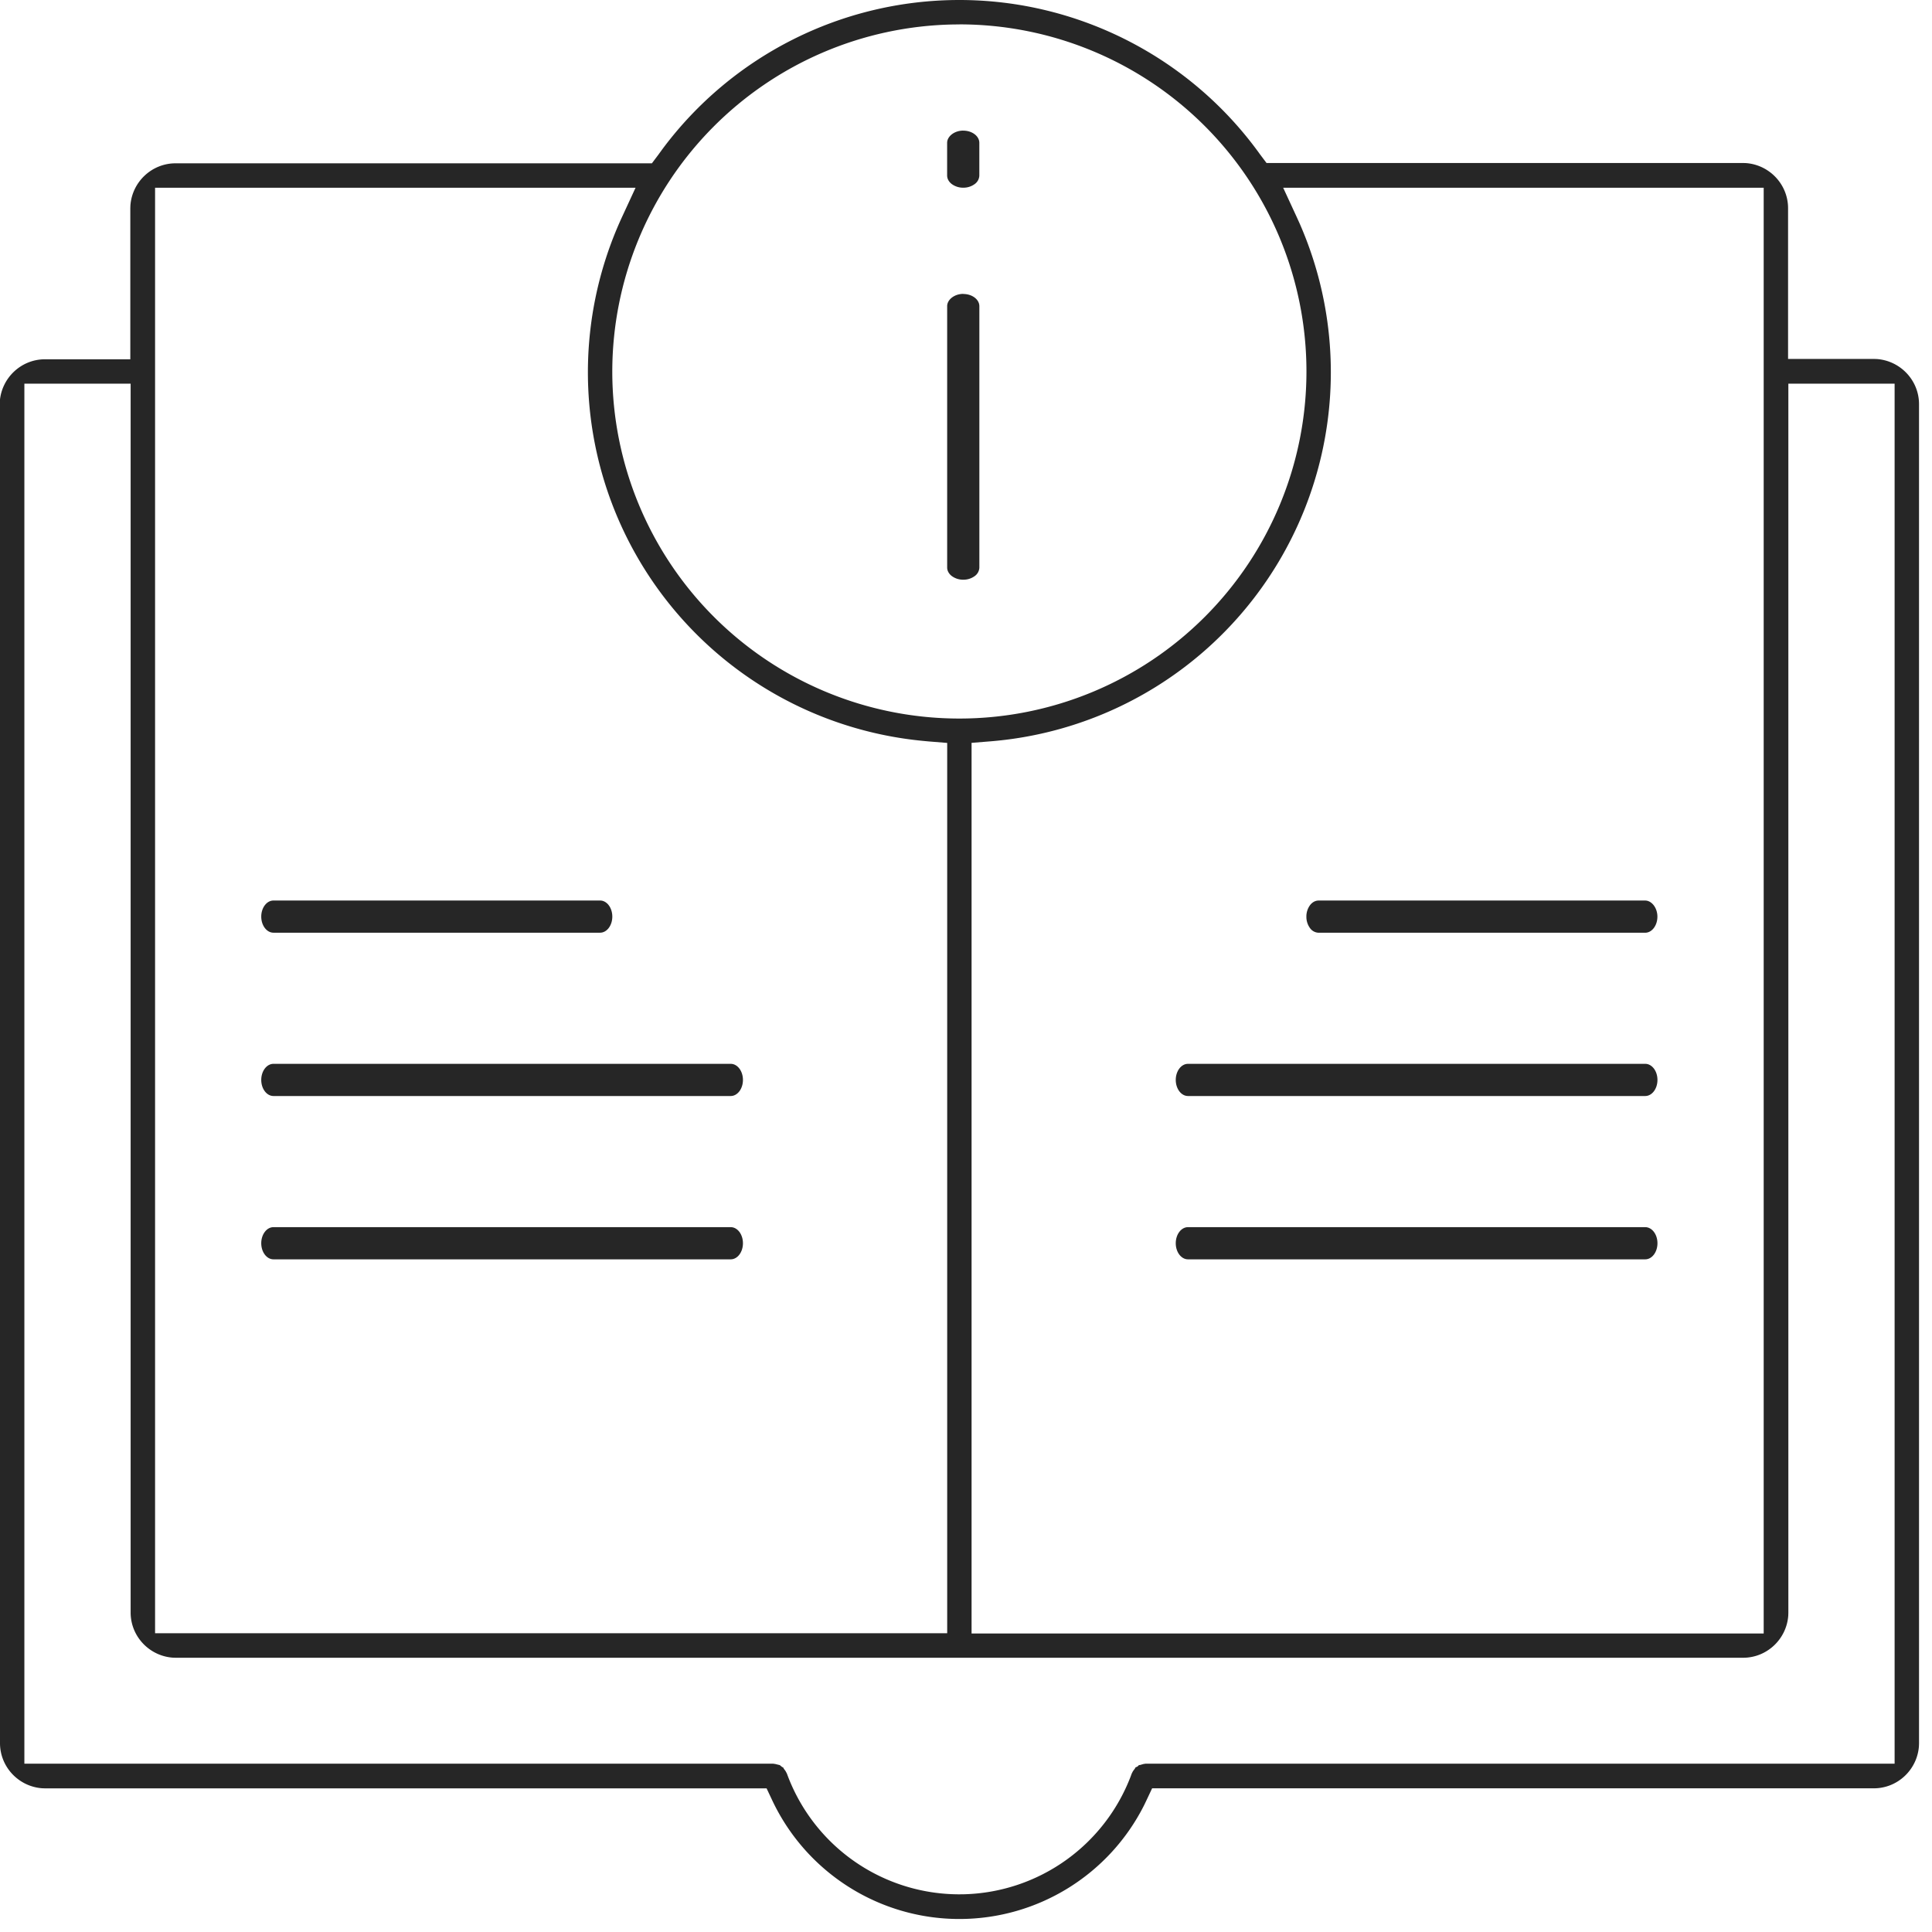
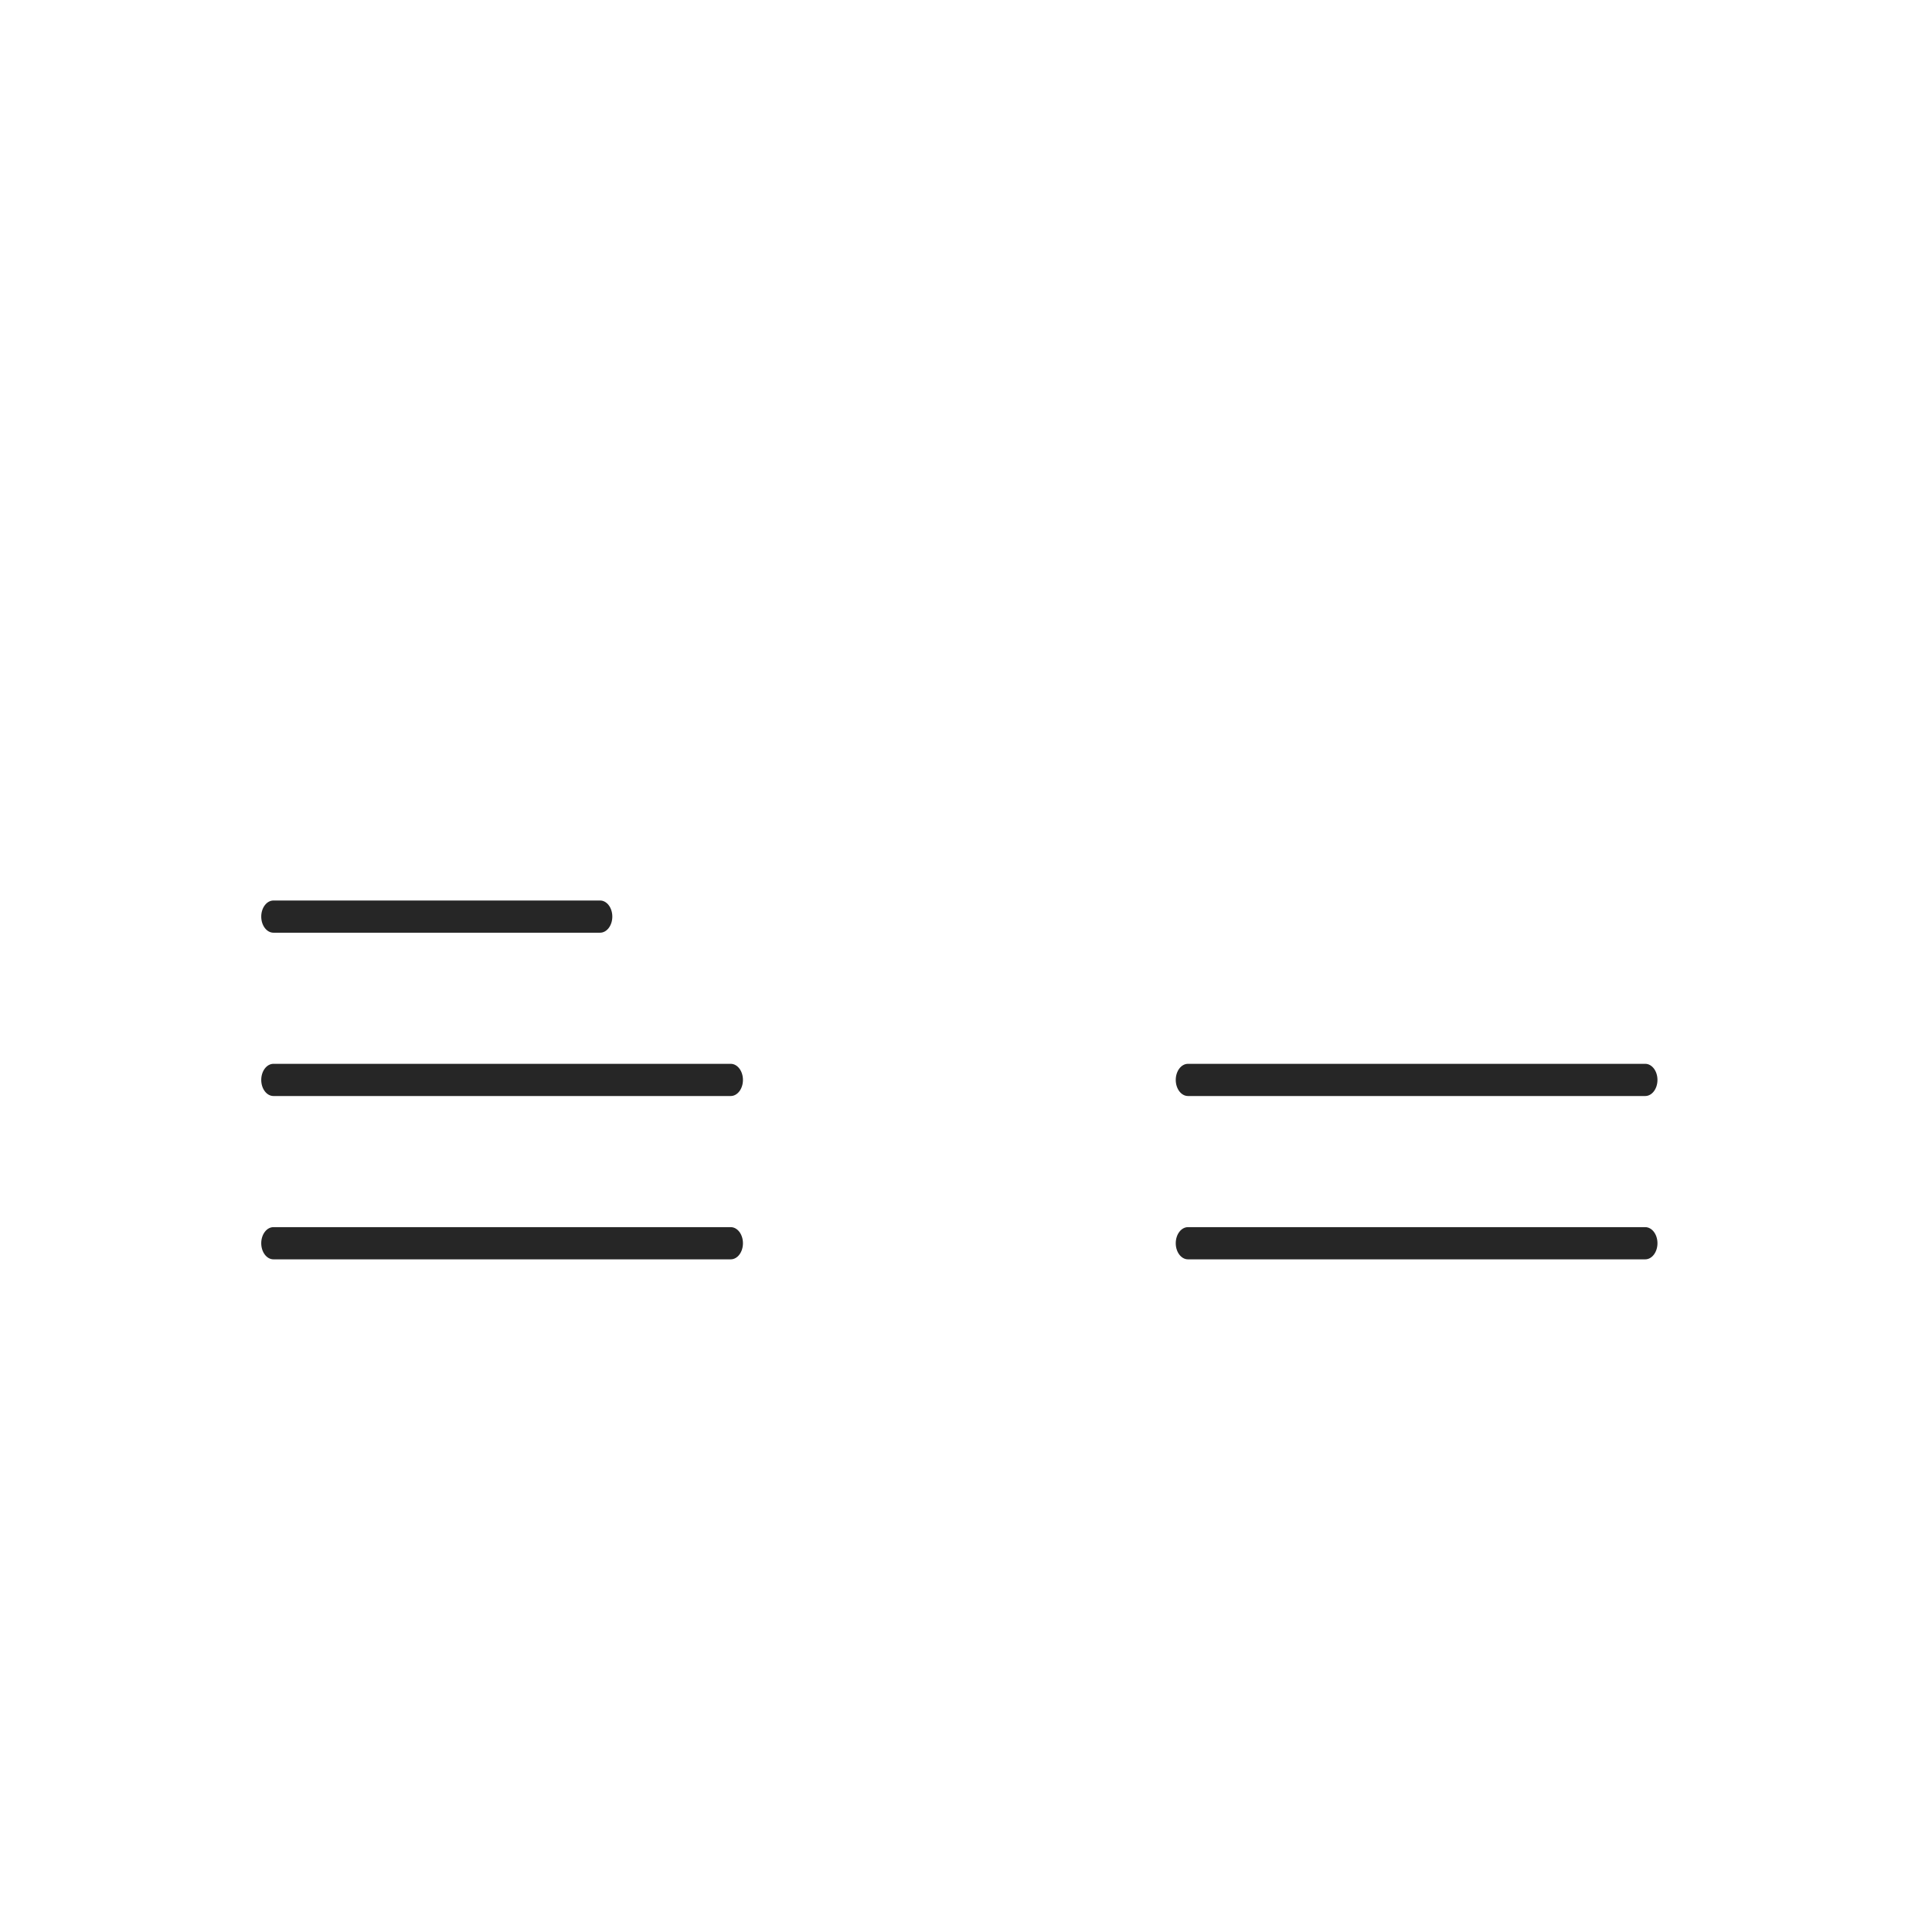
<svg xmlns="http://www.w3.org/2000/svg" xmlns:xlink="http://www.w3.org/1999/xlink" width="60" height="60">
  <g fill="#262626">
-     <path d="M29.915 9.13c.276 0 .5.17.5.38v8.114a.34.34 0 0 1-.146.268.59.59 0 0 1-.353.111.59.59 0 0 1-.354-.111c-.094-.07-.147-.167-.147-.268V9.507c0-.2.224-.38.5-.38zM29.794 0c-3.638 0-7.056 1.72-9.223 4.633l-.126.173-.2.266H5.45c-.74.001-1.347.58-1.4 1.308l-.003.085v4.693H1.394c-.74.001-1.346.58-1.4 1.308L0 12.55v41.586c.001.74.58 1.347 1.308 1.4l.085.003h22.414l.172.365c1.06 2.253 3.325 3.692 5.815 3.692 2.435 0 4.655-1.375 5.742-3.543l.072-.15.172-.365h22.414c.74-.001 1.347-.58 1.4-1.308l.003-.085V12.55c-.001-.74-.58-1.346-1.308-1.4l-.085-.003H55.53V6.465c-.001-.74-.58-1.347-1.308-1.4l-.085-.003H39.333l-.2-.266C36.984 1.8 33.503 0 29.794 0zM4.057 11.915V50.08c.001.74.58 1.347 1.308 1.4l.085.003h48.686c.74-.001 1.347-.58 1.4-1.308l.003-.085V11.915h3.3v42.858H35.575l-.063.01-.037.01-.067.02-.036.003-.045.044-.065.03-.017.036-.04.052-.023.033-.036.07-.034.093a5.7 5.7 0 0 1-5.166 3.654l-.154.002a5.7 5.7 0 0 1-5.319-3.656l-.035-.093-.035-.067-.022-.033-.04-.054-.016-.034-.037-.018-.056-.046-.016-.012-.138-.034-.067-.01H.757V11.915h3.3zM54.773 5.83v44.9h-24.6V23.07l.584-.047A11.5 11.5 0 0 0 40.36 6.937l-.093-.205-.417-.902h14.923zm-35.035 0l-.417.902a11.5 11.5 0 0 0 9.303 16.273l.208.02.584.047v27.65h-24.6V5.83H19.74zM29.794.757a10.78 10.78 0 0 1 10.779 10.779 10.78 10.78 0 0 1-10.779 10.779 10.78 10.78 0 0 1-10.779-10.779A10.79 10.79 0 0 1 29.615.76l.18-.002zm.12 3.3c.276 0 .5.17.5.38V5.45a.34.34 0 0 1-.146.268.59.59 0 0 1-.353.111.59.59 0 0 1-.354-.111c-.094-.07-.147-.167-.147-.268V4.436c0-.2.224-.38.5-.38zm11.035 23.91h10.143c.2 0 .38.224.38.5s-.17.5-.38.5H40.95a.34.34 0 0 1-.268-.146.59.59 0 0 1-.111-.354.59.59 0 0 1 .111-.353c.07-.094.167-.147.268-.147z" />
    <use xlink:href="#B" />
    <use xlink:href="#B" y="5.072" />
    <path d="M8.493 27.966h10.143c.21 0 .38.224.38.5s-.17.5-.38.5H8.493c-.21 0-.38-.224-.38-.5s.17-.5.38-.5z" />
    <use xlink:href="#B" x="-28.401" />
    <use xlink:href="#B" x="-28.401" y="5.072" />
  </g>
  <defs>
    <path id="B" d="M36.894 33.038h14.2c.21 0 .38.224.38.5s-.17.5-.38.5h-14.2c-.21 0-.38-.224-.38-.5s.17-.5.38-.5z" />
  </defs>
</svg>